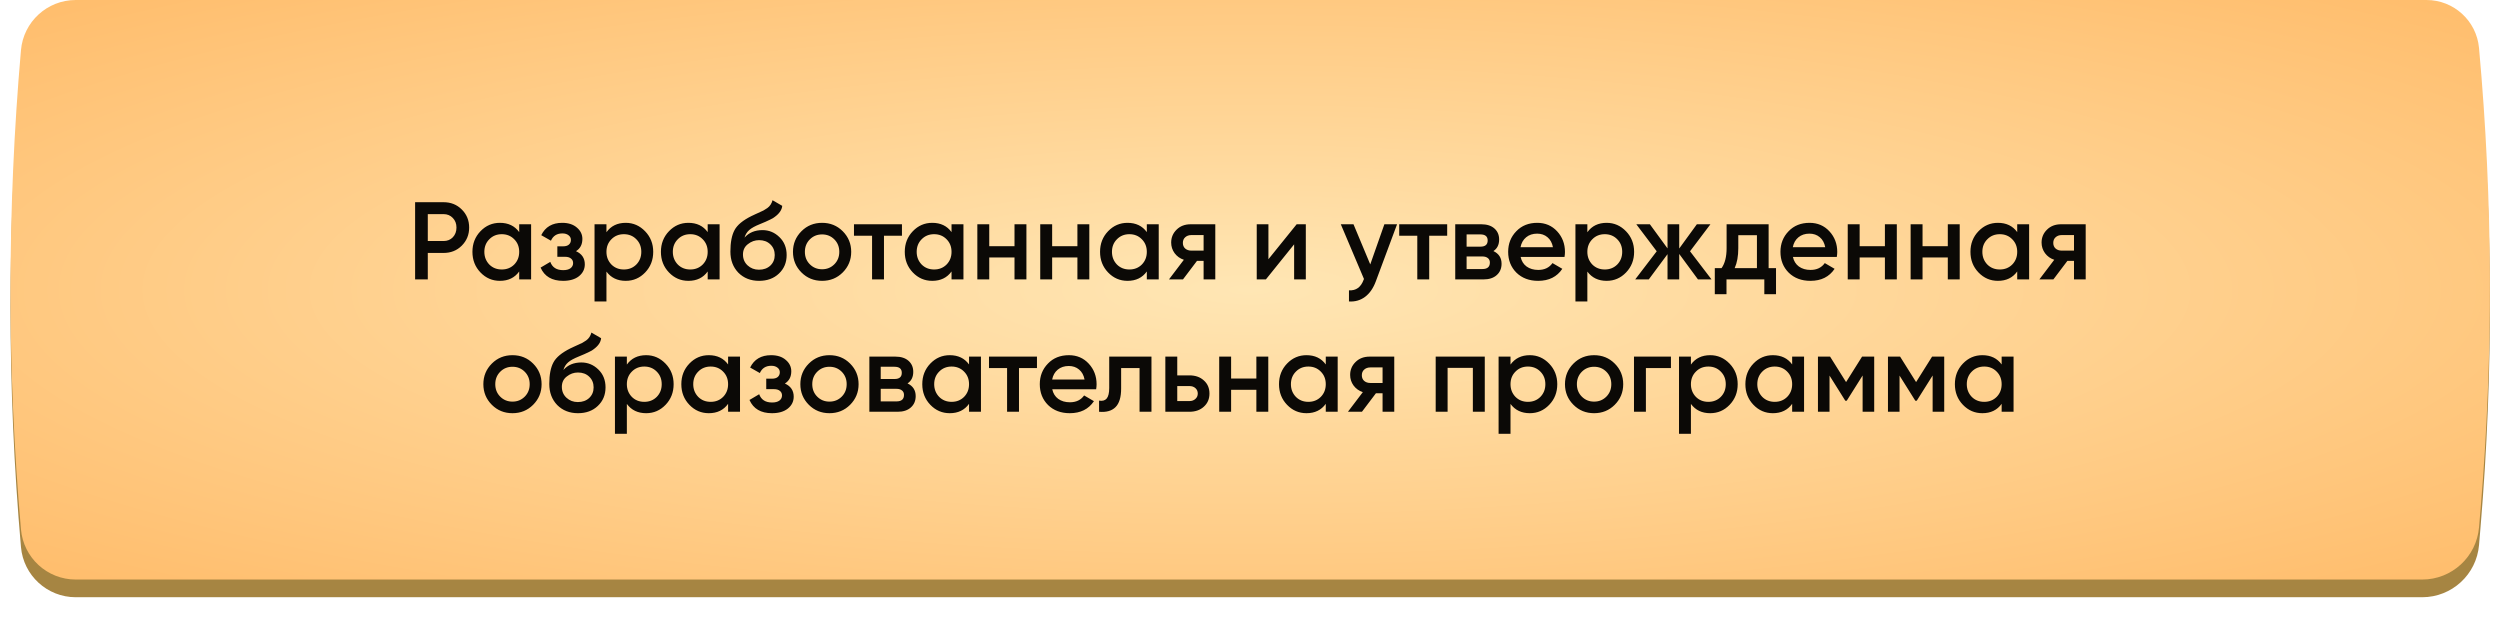
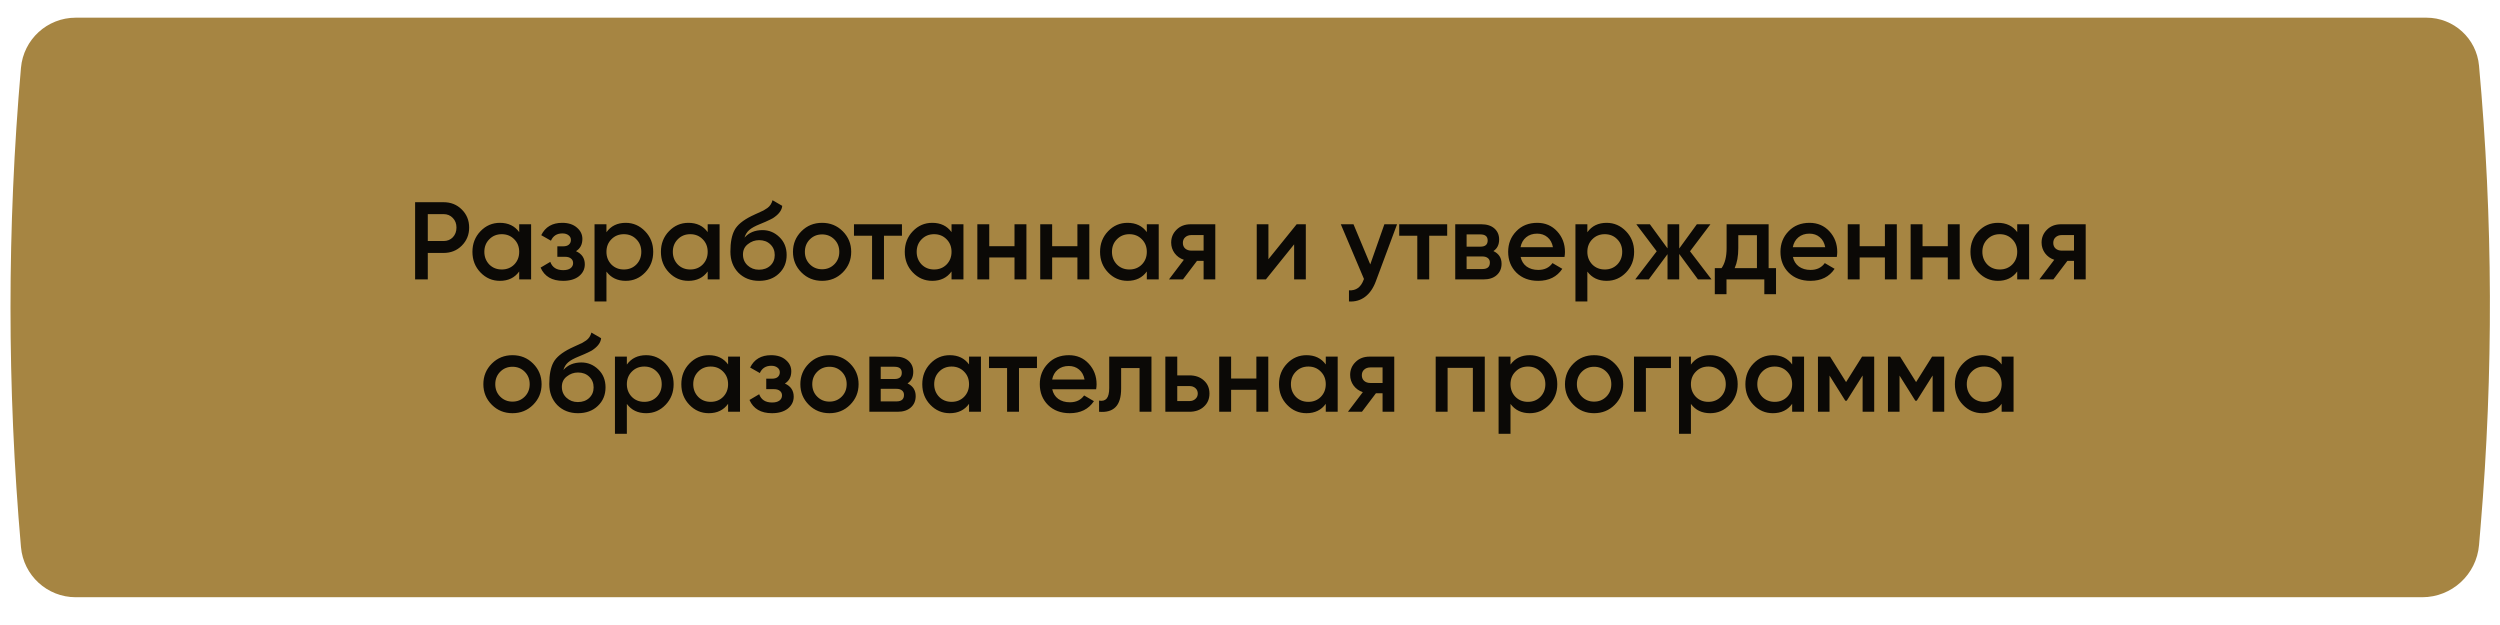
<svg xmlns="http://www.w3.org/2000/svg" width="340" height="85" viewBox="0 0 340 85" fill="none">
  <g filter="url(#filter0_i_271_233)">
    <path d="M2.851 13.007C3.189 9.146 6.423 6.183 10.299 6.183H330.001C333.711 6.183 336.81 9.011 337.146 12.706V12.706C339.045 33.539 339.118 54.498 337.364 75.344L337.15 77.893C336.812 81.911 333.451 85.001 329.419 85.001H10.299C6.423 85.001 3.189 82.038 2.851 78.176V78.176C0.954 56.495 0.954 34.689 2.851 13.007V13.007Z" fill="#A68542" />
  </g>
-   <path d="M2.851 6.825C3.189 2.963 6.423 0 10.299 0H330.001C333.711 0 336.81 2.829 337.146 6.523V6.523C339.045 27.356 339.118 48.316 337.364 69.161L337.15 71.71C336.812 75.729 333.451 78.818 329.419 78.818H10.299C6.423 78.818 3.189 75.855 2.851 71.993V71.993C0.954 50.312 0.954 28.506 2.851 6.825V6.825Z" fill="url(#paint0_radial_271_233)" />
  <path d="M56.455 27.5H60.325C61.315 27.5 62.14 27.83 62.8 28.49C63.47 29.15 63.805 29.97 63.805 30.95C63.805 31.92 63.47 32.74 62.8 33.41C62.14 34.07 61.315 34.4 60.325 34.4H58.18V38H56.455V27.5ZM58.18 32.78H60.325C60.835 32.78 61.255 32.61 61.585 32.27C61.915 31.92 62.08 31.48 62.08 30.95C62.08 30.42 61.915 29.985 61.585 29.645C61.255 29.295 60.835 29.12 60.325 29.12H58.18V32.78ZM70.611 31.565V30.5H72.231V38H70.611V36.92C70.001 37.77 69.126 38.195 67.986 38.195C66.956 38.195 66.076 37.815 65.346 37.055C64.616 36.295 64.251 35.36 64.251 34.25C64.251 33.14 64.616 32.205 65.346 31.445C66.076 30.685 66.956 30.305 67.986 30.305C69.126 30.305 70.001 30.725 70.611 31.565ZM66.546 35.975C66.996 36.425 67.561 36.65 68.241 36.65C68.921 36.65 69.486 36.425 69.936 35.975C70.386 35.515 70.611 34.94 70.611 34.25C70.611 33.56 70.386 32.99 69.936 32.54C69.486 32.08 68.921 31.85 68.241 31.85C67.561 31.85 66.996 32.08 66.546 32.54C66.096 32.99 65.871 33.56 65.871 34.25C65.871 34.93 66.096 35.505 66.546 35.975ZM78.334 34.16C79.134 34.52 79.534 35.115 79.534 35.945C79.534 36.595 79.269 37.135 78.739 37.565C78.209 37.985 77.489 38.195 76.579 38.195C75.069 38.195 74.049 37.595 73.519 36.395L74.839 35.615C75.109 36.365 75.694 36.74 76.594 36.74C77.014 36.74 77.344 36.655 77.584 36.485C77.824 36.305 77.944 36.07 77.944 35.78C77.944 35.52 77.849 35.315 77.659 35.165C77.469 35.005 77.204 34.925 76.864 34.925H75.799V33.5H76.594C76.924 33.5 77.179 33.425 77.359 33.275C77.549 33.115 77.644 32.9 77.644 32.63C77.644 32.37 77.539 32.16 77.329 32C77.119 31.83 76.839 31.745 76.489 31.745C75.739 31.745 75.219 32.075 74.929 32.735L73.609 31.985C74.159 30.865 75.109 30.305 76.459 30.305C77.299 30.305 77.964 30.52 78.454 30.95C78.954 31.37 79.204 31.885 79.204 32.495C79.204 33.245 78.914 33.8 78.334 34.16ZM85.102 30.305C86.122 30.305 87.002 30.69 87.742 31.46C88.472 32.22 88.837 33.15 88.837 34.25C88.837 35.36 88.472 36.295 87.742 37.055C87.012 37.815 86.132 38.195 85.102 38.195C83.972 38.195 83.097 37.775 82.477 36.935V41H80.857V30.5H82.477V31.58C83.087 30.73 83.962 30.305 85.102 30.305ZM83.152 35.975C83.602 36.425 84.167 36.65 84.847 36.65C85.527 36.65 86.092 36.425 86.542 35.975C86.992 35.515 87.217 34.94 87.217 34.25C87.217 33.56 86.992 32.99 86.542 32.54C86.092 32.08 85.527 31.85 84.847 31.85C84.167 31.85 83.602 32.08 83.152 32.54C82.702 32.99 82.477 33.56 82.477 34.25C82.477 34.93 82.702 35.505 83.152 35.975ZM96.245 31.565V30.5H97.865V38H96.245V36.92C95.635 37.77 94.76 38.195 93.62 38.195C92.59 38.195 91.71 37.815 90.98 37.055C90.25 36.295 89.885 35.36 89.885 34.25C89.885 33.14 90.25 32.205 90.98 31.445C91.71 30.685 92.59 30.305 93.62 30.305C94.76 30.305 95.635 30.725 96.245 31.565ZM92.18 35.975C92.63 36.425 93.195 36.65 93.875 36.65C94.555 36.65 95.12 36.425 95.57 35.975C96.02 35.515 96.245 34.94 96.245 34.25C96.245 33.56 96.02 32.99 95.57 32.54C95.12 32.08 94.555 31.85 93.875 31.85C93.195 31.85 92.63 32.08 92.18 32.54C91.73 32.99 91.505 33.56 91.505 34.25C91.505 34.93 91.73 35.505 92.18 35.975ZM103.234 38.195C102.094 38.195 101.154 37.825 100.414 37.085C99.694 36.335 99.334 35.38 99.334 34.22C99.334 32.96 99.524 31.98 99.904 31.28C100.274 30.59 101.044 29.955 102.214 29.375C102.254 29.355 102.319 29.325 102.409 29.285C102.509 29.235 102.614 29.185 102.724 29.135C102.834 29.085 102.944 29.035 103.054 28.985C103.474 28.795 103.734 28.675 103.834 28.625C103.894 28.595 104.069 28.485 104.359 28.295C104.709 28.045 104.944 27.69 105.064 27.23L106.384 27.995C106.334 28.545 105.989 29.05 105.349 29.51C105.239 29.61 105.034 29.73 104.734 29.87L104.089 30.17L103.339 30.485C102.689 30.745 102.209 31.01 101.899 31.28C101.589 31.55 101.374 31.895 101.254 32.315C101.854 31.635 102.669 31.295 103.699 31.295C104.579 31.295 105.344 31.61 105.994 32.24C106.654 32.87 106.984 33.685 106.984 34.685C106.984 35.705 106.634 36.545 105.934 37.205C105.244 37.865 104.344 38.195 103.234 38.195ZM103.219 36.68C103.849 36.68 104.364 36.495 104.764 36.125C105.164 35.745 105.364 35.265 105.364 34.685C105.364 34.095 105.164 33.61 104.764 33.23C104.374 32.85 103.864 32.66 103.234 32.66C102.674 32.66 102.169 32.84 101.719 33.2C101.269 33.54 101.044 34.01 101.044 34.61C101.044 35.21 101.254 35.705 101.674 36.095C102.094 36.485 102.609 36.68 103.219 36.68ZM114.609 37.055C113.849 37.815 112.914 38.195 111.804 38.195C110.694 38.195 109.759 37.815 108.999 37.055C108.229 36.285 107.844 35.35 107.844 34.25C107.844 33.15 108.229 32.215 108.999 31.445C109.759 30.685 110.694 30.305 111.804 30.305C112.914 30.305 113.849 30.685 114.609 31.445C115.379 32.215 115.764 33.15 115.764 34.25C115.764 35.35 115.379 36.285 114.609 37.055ZM109.464 34.25C109.464 34.93 109.689 35.495 110.139 35.945C110.589 36.395 111.144 36.62 111.804 36.62C112.464 36.62 113.019 36.395 113.469 35.945C113.919 35.495 114.144 34.93 114.144 34.25C114.144 33.57 113.919 33.005 113.469 32.555C113.019 32.105 112.464 31.88 111.804 31.88C111.144 31.88 110.589 32.105 110.139 32.555C109.689 33.005 109.464 33.57 109.464 34.25ZM116.141 30.5H122.666V32.06H120.221V38H118.601V32.06H116.141V30.5ZM129.409 31.565V30.5H131.029V38H129.409V36.92C128.799 37.77 127.924 38.195 126.784 38.195C125.754 38.195 124.874 37.815 124.144 37.055C123.414 36.295 123.049 35.36 123.049 34.25C123.049 33.14 123.414 32.205 124.144 31.445C124.874 30.685 125.754 30.305 126.784 30.305C127.924 30.305 128.799 30.725 129.409 31.565ZM125.344 35.975C125.794 36.425 126.359 36.65 127.039 36.65C127.719 36.65 128.284 36.425 128.734 35.975C129.184 35.515 129.409 34.94 129.409 34.25C129.409 33.56 129.184 32.99 128.734 32.54C128.284 32.08 127.719 31.85 127.039 31.85C126.359 31.85 125.794 32.08 125.344 32.54C124.894 32.99 124.669 33.56 124.669 34.25C124.669 34.93 124.894 35.505 125.344 35.975ZM137.973 33.485V30.5H139.593V38H137.973V35.015H134.538V38H132.918V30.5H134.538V33.485H137.973ZM146.527 33.485V30.5H148.147V38H146.527V35.015H143.092V38H141.472V30.5H143.092V33.485H146.527ZM155.967 31.565V30.5H157.587V38H155.967V36.92C155.357 37.77 154.482 38.195 153.342 38.195C152.312 38.195 151.432 37.815 150.702 37.055C149.972 36.295 149.607 35.36 149.607 34.25C149.607 33.14 149.972 32.205 150.702 31.445C151.432 30.685 152.312 30.305 153.342 30.305C154.482 30.305 155.357 30.725 155.967 31.565ZM151.902 35.975C152.352 36.425 152.917 36.65 153.597 36.65C154.277 36.65 154.842 36.425 155.292 35.975C155.742 35.515 155.967 34.94 155.967 34.25C155.967 33.56 155.742 32.99 155.292 32.54C154.842 32.08 154.277 31.85 153.597 31.85C152.917 31.85 152.352 32.08 151.902 32.54C151.452 32.99 151.227 33.56 151.227 34.25C151.227 34.93 151.452 35.505 151.902 35.975ZM161.935 30.5H165.28V38H163.69V35.48H162.79L160.885 38H158.98L161.005 35.33C160.485 35.16 160.065 34.86 159.745 34.43C159.435 34 159.28 33.52 159.28 32.99C159.28 32.3 159.525 31.715 160.015 31.235C160.505 30.745 161.145 30.5 161.935 30.5ZM162.025 34.085H163.69V31.97H162.025C161.685 31.97 161.405 32.07 161.185 32.27C160.975 32.46 160.87 32.715 160.87 33.035C160.87 33.355 160.975 33.61 161.185 33.8C161.405 33.99 161.685 34.085 162.025 34.085ZM172.506 35.255L176.346 30.5H177.591V38H176.001V33.23L172.161 38H170.916V30.5H172.506V35.255ZM186.355 35.96L188.275 30.5H190L187.12 38.24C186.77 39.19 186.28 39.9 185.65 40.37C185.02 40.84 184.29 41.05 183.46 41V39.485C184.42 39.545 185.085 39.065 185.455 38.045L185.5 37.94L182.35 30.5H184.075L186.355 35.96ZM190.292 30.5H196.817V32.06H194.372V38H192.752V32.06H190.292V30.5ZM203.103 34.145C203.843 34.495 204.213 35.07 204.213 35.87C204.213 36.51 203.993 37.025 203.553 37.415C203.123 37.805 202.523 38 201.753 38H197.913V30.5H201.453C202.213 30.5 202.808 30.69 203.238 31.07C203.668 31.45 203.883 31.95 203.883 32.57C203.883 33.28 203.623 33.805 203.103 34.145ZM201.333 31.88H199.458V33.545H201.333C201.993 33.545 202.323 33.265 202.323 32.705C202.323 32.155 201.993 31.88 201.333 31.88ZM199.458 36.59H201.603C202.283 36.59 202.623 36.295 202.623 35.705C202.623 35.445 202.533 35.245 202.353 35.105C202.173 34.955 201.923 34.88 201.603 34.88H199.458V36.59ZM212.775 34.94H206.805C206.925 35.5 207.195 35.935 207.615 36.245C208.045 36.555 208.575 36.71 209.205 36.71C210.055 36.71 210.7 36.4 211.14 35.78L212.475 36.56C211.745 37.65 210.65 38.195 209.19 38.195C207.98 38.195 206.995 37.825 206.235 37.085C205.485 36.335 205.11 35.39 205.11 34.25C205.11 33.14 205.48 32.205 206.22 31.445C206.95 30.685 207.9 30.305 209.07 30.305C210.16 30.305 211.06 30.69 211.77 31.46C212.48 32.23 212.835 33.165 212.835 34.265C212.835 34.465 212.815 34.69 212.775 34.94ZM206.79 33.62H211.2C211.09 33.03 210.84 32.575 210.45 32.255C210.07 31.935 209.605 31.775 209.055 31.775C208.455 31.775 207.955 31.94 207.555 32.27C207.155 32.6 206.9 33.05 206.79 33.62ZM218.505 30.305C219.525 30.305 220.405 30.69 221.145 31.46C221.875 32.22 222.24 33.15 222.24 34.25C222.24 35.36 221.875 36.295 221.145 37.055C220.415 37.815 219.535 38.195 218.505 38.195C217.375 38.195 216.5 37.775 215.88 36.935V41H214.26V30.5H215.88V31.58C216.49 30.73 217.365 30.305 218.505 30.305ZM216.555 35.975C217.005 36.425 217.57 36.65 218.25 36.65C218.93 36.65 219.495 36.425 219.945 35.975C220.395 35.515 220.62 34.94 220.62 34.25C220.62 33.56 220.395 32.99 219.945 32.54C219.495 32.08 218.93 31.85 218.25 31.85C217.57 31.85 217.005 32.08 216.555 32.54C216.105 32.99 215.88 33.56 215.88 34.25C215.88 34.93 216.105 35.505 216.555 35.975ZM229.843 34.175L232.768 38H230.923L228.373 34.535V38H226.783V34.565L224.233 38H222.388L225.313 34.175L222.538 30.5H224.383L226.783 33.785V30.5H228.373V33.8L230.773 30.5H232.618L229.843 34.175ZM240.533 30.5V36.47H241.538V40.01H239.948V38H234.803V40.01H233.213V36.47H234.128C234.588 35.83 234.818 34.925 234.818 33.755V30.5H240.533ZM235.913 36.47H238.943V31.985H236.408V33.755C236.408 34.835 236.243 35.74 235.913 36.47ZM249.806 34.94H243.836C243.956 35.5 244.226 35.935 244.646 36.245C245.076 36.555 245.606 36.71 246.236 36.71C247.086 36.71 247.731 36.4 248.171 35.78L249.506 36.56C248.776 37.65 247.681 38.195 246.221 38.195C245.011 38.195 244.026 37.825 243.266 37.085C242.516 36.335 242.141 35.39 242.141 34.25C242.141 33.14 242.511 32.205 243.251 31.445C243.981 30.685 244.931 30.305 246.101 30.305C247.191 30.305 248.091 30.69 248.801 31.46C249.511 32.23 249.866 33.165 249.866 34.265C249.866 34.465 249.846 34.69 249.806 34.94ZM243.821 33.62H248.231C248.121 33.03 247.871 32.575 247.481 32.255C247.101 31.935 246.636 31.775 246.086 31.775C245.486 31.775 244.986 31.94 244.586 32.27C244.186 32.6 243.931 33.05 243.821 33.62ZM256.347 33.485V30.5H257.967V38H256.347V35.015H252.912V38H251.292V30.5H252.912V33.485H256.347ZM264.901 33.485V30.5H266.521V38H264.901V35.015H261.466V38H259.846V30.5H261.466V33.485H264.901ZM274.341 31.565V30.5H275.961V38H274.341V36.92C273.731 37.77 272.856 38.195 271.716 38.195C270.686 38.195 269.806 37.815 269.076 37.055C268.346 36.295 267.981 35.36 267.981 34.25C267.981 33.14 268.346 32.205 269.076 31.445C269.806 30.685 270.686 30.305 271.716 30.305C272.856 30.305 273.731 30.725 274.341 31.565ZM270.276 35.975C270.726 36.425 271.291 36.65 271.971 36.65C272.651 36.65 273.216 36.425 273.666 35.975C274.116 35.515 274.341 34.94 274.341 34.25C274.341 33.56 274.116 32.99 273.666 32.54C273.216 32.08 272.651 31.85 271.971 31.85C271.291 31.85 270.726 32.08 270.276 32.54C269.826 32.99 269.601 33.56 269.601 34.25C269.601 34.93 269.826 35.505 270.276 35.975ZM280.309 30.5H283.654V38H282.064V35.48H281.164L279.259 38H277.354L279.379 35.33C278.859 35.16 278.439 34.86 278.119 34.43C277.809 34 277.654 33.52 277.654 32.99C277.654 32.3 277.899 31.715 278.389 31.235C278.879 30.745 279.519 30.5 280.309 30.5ZM280.399 34.085H282.064V31.97H280.399C280.059 31.97 279.779 32.07 279.559 32.27C279.349 32.46 279.244 32.715 279.244 33.035C279.244 33.355 279.349 33.61 279.559 33.8C279.779 33.99 280.059 34.085 280.399 34.085ZM72.502 55.055C71.742 55.815 70.807 56.195 69.697 56.195C68.587 56.195 67.652 55.815 66.892 55.055C66.122 54.285 65.737 53.35 65.737 52.25C65.737 51.15 66.122 50.215 66.892 49.445C67.652 48.685 68.587 48.305 69.697 48.305C70.807 48.305 71.742 48.685 72.502 49.445C73.272 50.215 73.657 51.15 73.657 52.25C73.657 53.35 73.272 54.285 72.502 55.055ZM67.357 52.25C67.357 52.93 67.582 53.495 68.032 53.945C68.482 54.395 69.037 54.62 69.697 54.62C70.357 54.62 70.912 54.395 71.362 53.945C71.812 53.495 72.037 52.93 72.037 52.25C72.037 51.57 71.812 51.005 71.362 50.555C70.912 50.105 70.357 49.88 69.697 49.88C69.037 49.88 68.482 50.105 68.032 50.555C67.582 51.005 67.357 51.57 67.357 52.25ZM78.602 56.195C77.462 56.195 76.522 55.825 75.782 55.085C75.062 54.335 74.702 53.38 74.702 52.22C74.702 50.96 74.892 49.98 75.272 49.28C75.642 48.59 76.412 47.955 77.582 47.375C77.622 47.355 77.687 47.325 77.777 47.285C77.877 47.235 77.982 47.185 78.092 47.135C78.202 47.085 78.312 47.035 78.422 46.985C78.842 46.795 79.102 46.675 79.202 46.625C79.262 46.595 79.437 46.485 79.727 46.295C80.077 46.045 80.312 45.69 80.432 45.23L81.752 45.995C81.702 46.545 81.357 47.05 80.717 47.51C80.607 47.61 80.402 47.73 80.102 47.87L79.457 48.17L78.707 48.485C78.057 48.745 77.577 49.01 77.267 49.28C76.957 49.55 76.742 49.895 76.622 50.315C77.222 49.635 78.037 49.295 79.067 49.295C79.947 49.295 80.712 49.61 81.362 50.24C82.022 50.87 82.352 51.685 82.352 52.685C82.352 53.705 82.002 54.545 81.302 55.205C80.612 55.865 79.712 56.195 78.602 56.195ZM78.587 54.68C79.217 54.68 79.732 54.495 80.132 54.125C80.532 53.745 80.732 53.265 80.732 52.685C80.732 52.095 80.532 51.61 80.132 51.23C79.742 50.85 79.232 50.66 78.602 50.66C78.042 50.66 77.537 50.84 77.087 51.2C76.637 51.54 76.412 52.01 76.412 52.61C76.412 53.21 76.622 53.705 77.042 54.095C77.462 54.485 77.977 54.68 78.587 54.68ZM87.878 48.305C88.898 48.305 89.778 48.69 90.518 49.46C91.248 50.22 91.613 51.15 91.613 52.25C91.613 53.36 91.248 54.295 90.518 55.055C89.788 55.815 88.908 56.195 87.878 56.195C86.748 56.195 85.873 55.775 85.253 54.935V59H83.633V48.5H85.253V49.58C85.863 48.73 86.738 48.305 87.878 48.305ZM85.928 53.975C86.378 54.425 86.943 54.65 87.623 54.65C88.303 54.65 88.868 54.425 89.318 53.975C89.768 53.515 89.993 52.94 89.993 52.25C89.993 51.56 89.768 50.99 89.318 50.54C88.868 50.08 88.303 49.85 87.623 49.85C86.943 49.85 86.378 50.08 85.928 50.54C85.478 50.99 85.253 51.56 85.253 52.25C85.253 52.93 85.478 53.505 85.928 53.975ZM99.021 49.565V48.5H100.641V56H99.021V54.92C98.411 55.77 97.536 56.195 96.396 56.195C95.366 56.195 94.486 55.815 93.756 55.055C93.026 54.295 92.661 53.36 92.661 52.25C92.661 51.14 93.026 50.205 93.756 49.445C94.486 48.685 95.366 48.305 96.396 48.305C97.536 48.305 98.411 48.725 99.021 49.565ZM94.956 53.975C95.406 54.425 95.971 54.65 96.651 54.65C97.331 54.65 97.896 54.425 98.346 53.975C98.796 53.515 99.021 52.94 99.021 52.25C99.021 51.56 98.796 50.99 98.346 50.54C97.896 50.08 97.331 49.85 96.651 49.85C95.971 49.85 95.406 50.08 94.956 50.54C94.506 50.99 94.281 51.56 94.281 52.25C94.281 52.93 94.506 53.505 94.956 53.975ZM106.744 52.16C107.544 52.52 107.944 53.115 107.944 53.945C107.944 54.595 107.679 55.135 107.149 55.565C106.619 55.985 105.899 56.195 104.989 56.195C103.479 56.195 102.459 55.595 101.929 54.395L103.249 53.615C103.519 54.365 104.104 54.74 105.004 54.74C105.424 54.74 105.754 54.655 105.994 54.485C106.234 54.305 106.354 54.07 106.354 53.78C106.354 53.52 106.259 53.315 106.069 53.165C105.879 53.005 105.614 52.925 105.274 52.925H104.209V51.5H105.004C105.334 51.5 105.589 51.425 105.769 51.275C105.959 51.115 106.054 50.9 106.054 50.63C106.054 50.37 105.949 50.16 105.739 50C105.529 49.83 105.249 49.745 104.899 49.745C104.149 49.745 103.629 50.075 103.339 50.735L102.019 49.985C102.569 48.865 103.519 48.305 104.869 48.305C105.709 48.305 106.374 48.52 106.864 48.95C107.364 49.37 107.614 49.885 107.614 50.495C107.614 51.245 107.324 51.8 106.744 52.16ZM115.613 55.055C114.853 55.815 113.918 56.195 112.808 56.195C111.698 56.195 110.763 55.815 110.003 55.055C109.233 54.285 108.848 53.35 108.848 52.25C108.848 51.15 109.233 50.215 110.003 49.445C110.763 48.685 111.698 48.305 112.808 48.305C113.918 48.305 114.853 48.685 115.613 49.445C116.383 50.215 116.768 51.15 116.768 52.25C116.768 53.35 116.383 54.285 115.613 55.055ZM110.468 52.25C110.468 52.93 110.693 53.495 111.143 53.945C111.593 54.395 112.148 54.62 112.808 54.62C113.468 54.62 114.023 54.395 114.473 53.945C114.923 53.495 115.148 52.93 115.148 52.25C115.148 51.57 114.923 51.005 114.473 50.555C114.023 50.105 113.468 49.88 112.808 49.88C112.148 49.88 111.593 50.105 111.143 50.555C110.693 51.005 110.468 51.57 110.468 52.25ZM123.423 52.145C124.163 52.495 124.533 53.07 124.533 53.87C124.533 54.51 124.313 55.025 123.873 55.415C123.443 55.805 122.843 56 122.073 56H118.233V48.5H121.773C122.533 48.5 123.128 48.69 123.558 49.07C123.988 49.45 124.203 49.95 124.203 50.57C124.203 51.28 123.943 51.805 123.423 52.145ZM121.653 49.88H119.778V51.545H121.653C122.313 51.545 122.643 51.265 122.643 50.705C122.643 50.155 122.313 49.88 121.653 49.88ZM119.778 54.59H121.923C122.603 54.59 122.943 54.295 122.943 53.705C122.943 53.445 122.853 53.245 122.673 53.105C122.493 52.955 122.243 52.88 121.923 52.88H119.778V54.59ZM131.79 49.565V48.5H133.41V56H131.79V54.92C131.18 55.77 130.305 56.195 129.165 56.195C128.135 56.195 127.255 55.815 126.525 55.055C125.795 54.295 125.43 53.36 125.43 52.25C125.43 51.14 125.795 50.205 126.525 49.445C127.255 48.685 128.135 48.305 129.165 48.305C130.305 48.305 131.18 48.725 131.79 49.565ZM127.725 53.975C128.175 54.425 128.74 54.65 129.42 54.65C130.1 54.65 130.665 54.425 131.115 53.975C131.565 53.515 131.79 52.94 131.79 52.25C131.79 51.56 131.565 50.99 131.115 50.54C130.665 50.08 130.1 49.85 129.42 49.85C128.74 49.85 128.175 50.08 127.725 50.54C127.275 50.99 127.05 51.56 127.05 52.25C127.05 52.93 127.275 53.505 127.725 53.975ZM134.503 48.5H141.028V50.06H138.583V56H136.963V50.06H134.503V48.5ZM149.076 52.94H143.106C143.226 53.5 143.496 53.935 143.916 54.245C144.346 54.555 144.876 54.71 145.506 54.71C146.356 54.71 147.001 54.4 147.441 53.78L148.776 54.56C148.046 55.65 146.951 56.195 145.491 56.195C144.281 56.195 143.296 55.825 142.536 55.085C141.786 54.335 141.411 53.39 141.411 52.25C141.411 51.14 141.781 50.205 142.521 49.445C143.251 48.685 144.201 48.305 145.371 48.305C146.461 48.305 147.361 48.69 148.071 49.46C148.781 50.23 149.136 51.165 149.136 52.265C149.136 52.465 149.116 52.69 149.076 52.94ZM143.091 51.62H147.501C147.391 51.03 147.141 50.575 146.751 50.255C146.371 49.935 145.906 49.775 145.356 49.775C144.756 49.775 144.256 49.94 143.856 50.27C143.456 50.6 143.201 51.05 143.091 51.62ZM150.854 48.5H156.599V56H154.979V50.06H152.474V52.85C152.474 54.02 152.219 54.86 151.709 55.37C151.199 55.88 150.454 56.09 149.474 56V54.485C149.934 54.565 150.279 54.47 150.509 54.2C150.739 53.92 150.854 53.445 150.854 52.775V48.5ZM160.107 51.05H161.757C162.567 51.05 163.222 51.28 163.722 51.74C164.232 52.19 164.487 52.785 164.487 53.525C164.487 54.255 164.232 54.85 163.722 55.31C163.222 55.77 162.567 56 161.757 56H158.487V48.5H160.107V51.05ZM160.107 54.545H161.772C162.092 54.545 162.357 54.45 162.567 54.26C162.787 54.07 162.897 53.825 162.897 53.525C162.897 53.225 162.792 52.98 162.582 52.79C162.372 52.6 162.102 52.505 161.772 52.505H160.107V54.545ZM170.866 51.485V48.5H172.486V56H170.866V53.015H167.431V56H165.811V48.5H167.431V51.485H170.866ZM180.305 49.565V48.5H181.925V56H180.305V54.92C179.695 55.77 178.82 56.195 177.68 56.195C176.65 56.195 175.77 55.815 175.04 55.055C174.31 54.295 173.945 53.36 173.945 52.25C173.945 51.14 174.31 50.205 175.04 49.445C175.77 48.685 176.65 48.305 177.68 48.305C178.82 48.305 179.695 48.725 180.305 49.565ZM176.24 53.975C176.69 54.425 177.255 54.65 177.935 54.65C178.615 54.65 179.18 54.425 179.63 53.975C180.08 53.515 180.305 52.94 180.305 52.25C180.305 51.56 180.08 50.99 179.63 50.54C179.18 50.08 178.615 49.85 177.935 49.85C177.255 49.85 176.69 50.08 176.24 50.54C175.79 50.99 175.565 51.56 175.565 52.25C175.565 52.93 175.79 53.505 176.24 53.975ZM186.274 48.5H189.619V56H188.029V53.48H187.129L185.224 56H183.319L185.344 53.33C184.824 53.16 184.404 52.86 184.084 52.43C183.774 52 183.619 51.52 183.619 50.99C183.619 50.3 183.864 49.715 184.354 49.235C184.844 48.745 185.484 48.5 186.274 48.5ZM186.364 52.085H188.029V49.97H186.364C186.024 49.97 185.744 50.07 185.524 50.27C185.314 50.46 185.209 50.715 185.209 51.035C185.209 51.355 185.314 51.61 185.524 51.8C185.744 51.99 186.024 52.085 186.364 52.085ZM195.254 48.5H201.929V56H200.309V50.03H196.874V56H195.254V48.5ZM208.054 48.305C209.074 48.305 209.954 48.69 210.694 49.46C211.424 50.22 211.789 51.15 211.789 52.25C211.789 53.36 211.424 54.295 210.694 55.055C209.964 55.815 209.084 56.195 208.054 56.195C206.924 56.195 206.049 55.775 205.429 54.935V59H203.809V48.5H205.429V49.58C206.039 48.73 206.914 48.305 208.054 48.305ZM206.104 53.975C206.554 54.425 207.119 54.65 207.799 54.65C208.479 54.65 209.044 54.425 209.494 53.975C209.944 53.515 210.169 52.94 210.169 52.25C210.169 51.56 209.944 50.99 209.494 50.54C209.044 50.08 208.479 49.85 207.799 49.85C207.119 49.85 206.554 50.08 206.104 50.54C205.654 50.99 205.429 51.56 205.429 52.25C205.429 52.93 205.654 53.505 206.104 53.975ZM219.602 55.055C218.842 55.815 217.907 56.195 216.797 56.195C215.687 56.195 214.752 55.815 213.992 55.055C213.222 54.285 212.837 53.35 212.837 52.25C212.837 51.15 213.222 50.215 213.992 49.445C214.752 48.685 215.687 48.305 216.797 48.305C217.907 48.305 218.842 48.685 219.602 49.445C220.372 50.215 220.757 51.15 220.757 52.25C220.757 53.35 220.372 54.285 219.602 55.055ZM214.457 52.25C214.457 52.93 214.682 53.495 215.132 53.945C215.582 54.395 216.137 54.62 216.797 54.62C217.457 54.62 218.012 54.395 218.462 53.945C218.912 53.495 219.137 52.93 219.137 52.25C219.137 51.57 218.912 51.005 218.462 50.555C218.012 50.105 217.457 49.88 216.797 49.88C216.137 49.88 215.582 50.105 215.132 50.555C214.682 51.005 214.457 51.57 214.457 52.25ZM222.222 48.5H227.247V50.06H223.842V56H222.222V48.5ZM232.59 48.305C233.61 48.305 234.49 48.69 235.23 49.46C235.96 50.22 236.325 51.15 236.325 52.25C236.325 53.36 235.96 54.295 235.23 55.055C234.5 55.815 233.62 56.195 232.59 56.195C231.46 56.195 230.585 55.775 229.965 54.935V59H228.345V48.5H229.965V49.58C230.575 48.73 231.45 48.305 232.59 48.305ZM230.64 53.975C231.09 54.425 231.655 54.65 232.335 54.65C233.015 54.65 233.58 54.425 234.03 53.975C234.48 53.515 234.705 52.94 234.705 52.25C234.705 51.56 234.48 50.99 234.03 50.54C233.58 50.08 233.015 49.85 232.335 49.85C231.655 49.85 231.09 50.08 230.64 50.54C230.19 50.99 229.965 51.56 229.965 52.25C229.965 52.93 230.19 53.505 230.64 53.975ZM243.733 49.565V48.5H245.353V56H243.733V54.92C243.123 55.77 242.248 56.195 241.108 56.195C240.078 56.195 239.198 55.815 238.468 55.055C237.738 54.295 237.373 53.36 237.373 52.25C237.373 51.14 237.738 50.205 238.468 49.445C239.198 48.685 240.078 48.305 241.108 48.305C242.248 48.305 243.123 48.725 243.733 49.565ZM239.668 53.975C240.118 54.425 240.683 54.65 241.363 54.65C242.043 54.65 242.608 54.425 243.058 53.975C243.508 53.515 243.733 52.94 243.733 52.25C243.733 51.56 243.508 50.99 243.058 50.54C242.608 50.08 242.043 49.85 241.363 49.85C240.683 49.85 240.118 50.08 239.668 50.54C239.218 50.99 238.993 51.56 238.993 52.25C238.993 52.93 239.218 53.505 239.668 53.975ZM253.241 48.5H254.891V56H253.316V51.065L251.156 54.5H250.961L248.816 51.08V56H247.241V48.5H248.891L251.066 51.965L253.241 48.5ZM262.763 48.5H264.413V56H262.838V51.065L260.678 54.5H260.483L258.338 51.08V56H256.763V48.5H258.413L260.588 51.965L262.763 48.5ZM272.224 49.565V48.5H273.844V56H272.224V54.92C271.614 55.77 270.739 56.195 269.599 56.195C268.569 56.195 267.689 55.815 266.959 55.055C266.229 54.295 265.864 53.36 265.864 52.25C265.864 51.14 266.229 50.205 266.959 49.445C267.689 48.685 268.569 48.305 269.599 48.305C270.739 48.305 271.614 48.725 272.224 49.565ZM268.159 53.975C268.609 54.425 269.174 54.65 269.854 54.65C270.534 54.65 271.099 54.425 271.549 53.975C271.999 53.515 272.224 52.94 272.224 52.25C272.224 51.56 271.999 50.99 271.549 50.54C271.099 50.08 270.534 49.85 269.854 49.85C269.174 49.85 268.609 50.08 268.159 50.54C267.709 50.99 267.484 51.56 267.484 52.25C267.484 52.93 267.709 53.505 268.159 53.975Z" fill="#0B0906" />
  <defs>
    <filter id="filter0_i_271_233" x="1.429" y="4.294" width="337.198" height="80.707" filterUnits="userSpaceOnUse" color-interpolation-filters="sRGB">
      <feFlood flood-opacity="0" result="BackgroundImageFix" />
      <feBlend mode="normal" in="SourceGraphic" in2="BackgroundImageFix" result="shape" />
      <feColorMatrix in="SourceAlpha" type="matrix" values="0 0 0 0 0 0 0 0 0 0 0 0 0 0 0 0 0 0 127 0" result="hardAlpha" />
      <feOffset dy="-3.778" />
      <feGaussianBlur stdDeviation="0.944" />
      <feComposite in2="hardAlpha" operator="arithmetic" k2="-1" k3="1" />
      <feColorMatrix type="matrix" values="0 0 0 0 1 0 0 0 0 1 0 0 0 0 1 0 0 0 0.1 0" />
      <feBlend mode="normal" in2="shape" result="effect1_innerShadow_271_233" />
    </filter>
    <radialGradient id="paint0_radial_271_233" cx="0" cy="0" r="1" gradientUnits="userSpaceOnUse" gradientTransform="translate(170 39.409) scale(282.069 66.743)">
      <stop stop-color="#FFE6B4" />
      <stop offset="1" stop-color="#FFB55E" />
    </radialGradient>
  </defs>
</svg>